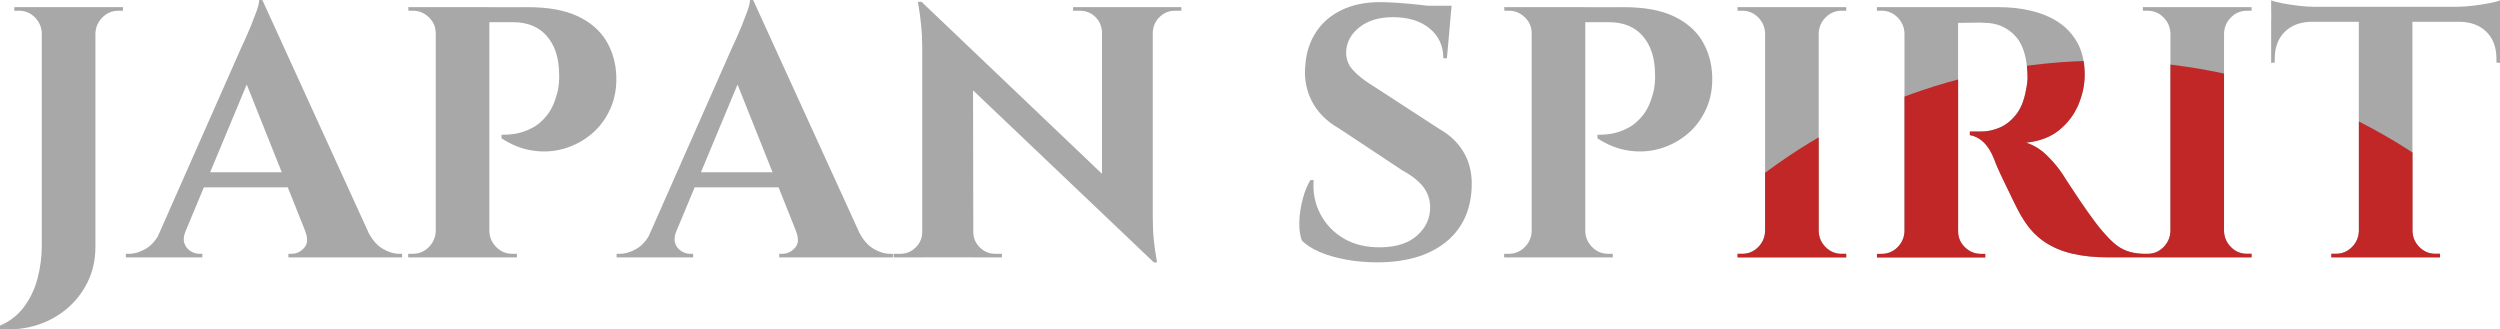
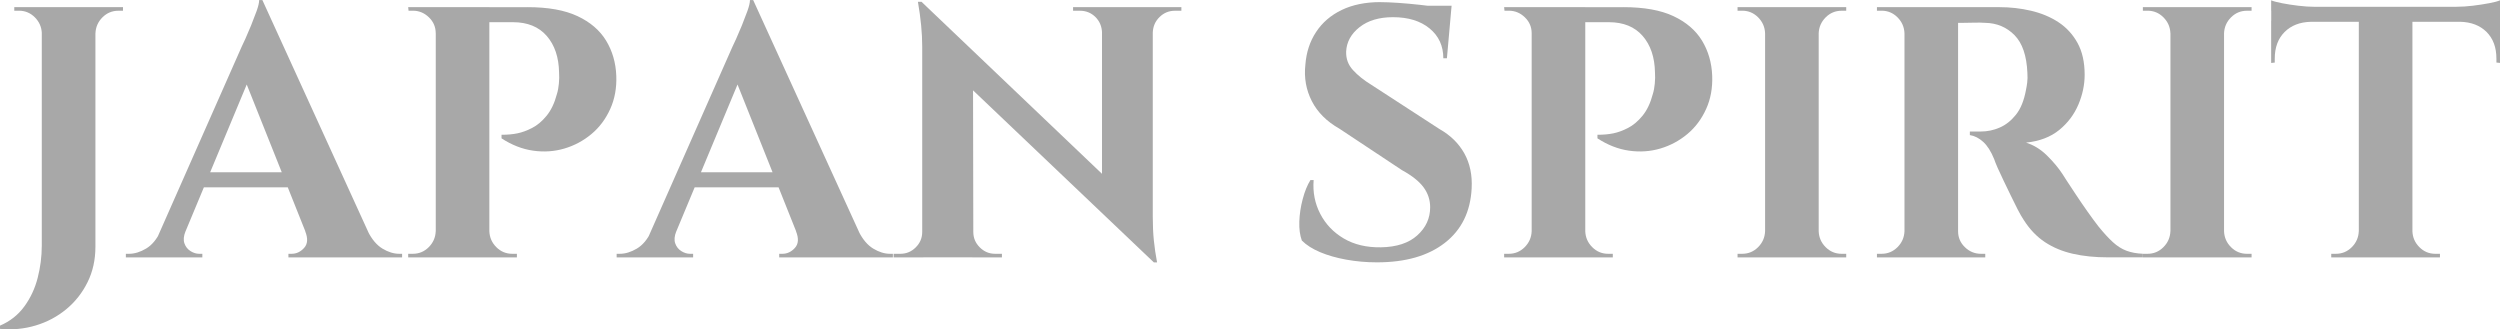
<svg xmlns="http://www.w3.org/2000/svg" id="uuid-5b31f98d-1227-48b1-b2c7-9ca4c4cc37f5" data-name="レイヤー_2" viewBox="0 0 698.21 91.97">
  <defs>
    <style>
      .uuid-b7ec35fc-f936-429b-86c2-96317c4f1cb0 {
        fill: none;
      }

      .uuid-72c8654d-2ce1-4d18-a8e9-aabd553d09b9 {
        fill: #A8A8A8;
      }

      .uuid-8c21348a-dcd4-43f4-922f-1be57a489a32 {
        fill: #c12727;
      }

      .uuid-a1a5201f-3746-472e-9c1c-58d2441057bb {
        clip-path: url(#uuid-83f66011-1596-419a-ba3b-dcfbe572c834);
      }
    </style>
    <clipPath id="uuid-83f66011-1596-419a-ba3b-dcfbe572c834">
-       <path class="uuid-b7ec35fc-f936-429b-86c2-96317c4f1cb0" d="M26.66,2h7.69v1h-1.3c-1.73,0-3.21.62-4.44,1.85-1.23,1.23-1.88,2.71-1.95,4.44v59.6c0,3.66-.73,6.97-2.2,9.93-1.46,2.96-3.44,5.47-5.94,7.54-2.5,2.06-5.34,3.58-8.54,4.54-3.19.97-6.52,1.28-9.98.95v-.9c2.8-1.2,5.06-2.98,6.79-5.34,1.73-2.36,2.98-5.03,3.74-7.99.76-2.96,1.15-5.97,1.15-9.04V9.28c-.07-1.73-.72-3.21-1.95-4.44-1.23-1.23-2.71-1.85-4.44-1.85h-1.3v-1h22.66ZM111.51,70.88h.8v1h-31.75v-1h.9c1.33,0,2.5-.55,3.49-1.65,1-1.1,1.1-2.65.3-4.64h.03l-4.9-12.28h-23.43l-5.21,12.49c-.46,1.24-.54,2.3-.23,3.18.33.93.9,1.65,1.7,2.15s1.6.75,2.4.75h.9v1h-21.36v-1h.9c1.53,0,3.11-.48,4.74-1.45,1.35-.8,2.5-2.08,3.46-3.77l23.24-52.58c.2-.4.55-1.15,1.05-2.25.5-1.1,1.03-2.34,1.6-3.74.56-1.4,1.08-2.74,1.55-4.04.47-1.3.7-2.31.7-3.04h.9l29.66,64.96c1.09,2.06,2.38,3.56,3.88,4.47,1.6.97,3.16,1.45,4.69,1.45ZM78.7,48.12l-9.79-24.52-10.22,24.52h20.01ZM161.27,4.49c-3.56-1.66-8.2-2.5-13.93-2.5h-33.34l.1,1h1.2c1.73,0,3.23.62,4.49,1.85,1.26,1.23,1.9,2.71,1.9,4.44v55.31c-.07,1.73-.72,3.21-1.95,4.44-1.23,1.23-2.71,1.85-4.44,1.85h-1.3v1h30.35v-1h-1.3c-1.73,0-3.21-.62-4.44-1.85-1.23-1.23-1.88-2.71-1.95-4.44V6.19h6.59c4.06,0,7.2,1.28,9.43,3.84,2.23,2.56,3.38,5.97,3.44,10.23.07.93.05,1.95-.05,3.04-.1,1.1-.28,2.08-.55,2.95-.67,2.53-1.63,4.56-2.9,6.09-1.26,1.53-2.61,2.66-4.04,3.39-1.43.73-2.8,1.23-4.09,1.5-1.3.27-2.78.4-4.44.4v1c2.86,1.87,5.81,3.01,8.84,3.44,3.03.43,5.94.23,8.74-.6,2.8-.83,5.31-2.18,7.54-4.04,2.23-1.86,3.98-4.19,5.24-6.99,1.26-2.79,1.83-5.89,1.7-9.28-.13-3.66-1.08-6.94-2.85-9.83-1.76-2.9-4.43-5.18-7.99-6.84ZM248.58,70.88h.8v1h-31.75v-1h.9c1.33,0,2.5-.55,3.49-1.65,1-1.1,1.1-2.65.3-4.64h.03l-4.9-12.28h-23.43l-5.21,12.49c-.46,1.24-.54,2.3-.23,3.18.33.93.9,1.65,1.7,2.15s1.6.75,2.4.75h.9v1h-21.36v-1h.9c1.53,0,3.11-.48,4.74-1.45,1.35-.8,2.5-2.08,3.46-3.77l23.24-52.58c.2-.4.55-1.15,1.05-2.25.5-1.1,1.03-2.34,1.6-3.74.56-1.4,1.08-2.74,1.55-4.04.47-1.3.7-2.31.7-3.04h.9l29.66,64.96c1.09,2.06,2.38,3.56,3.88,4.47,1.6.97,3.16,1.45,4.69,1.45ZM215.77,48.12l-9.79-24.52-10.22,24.52h20.01ZM321.65,2h-21.96v1h1.9c1.73,0,3.18.58,4.34,1.75,1.16,1.17,1.78,2.61,1.85,4.34v39.46L257.36.5h-1c.8,4.59,1.2,8.75,1.2,12.48v51.81c0,1.66-.6,3.09-1.8,4.29-1.2,1.2-2.63,1.8-4.29,1.8h-1.9v1h30.25v-1h-1.9c-1.66,0-3.09-.6-4.29-1.8-1.2-1.2-1.8-2.63-1.8-4.29h-.01l-.07-39.56,50.5,48.04h.9c-.4-2.13-.7-4.18-.9-6.14s-.3-4.18-.3-6.64V9.08c.07-1.73.7-3.18,1.9-4.34,1.2-1.17,2.63-1.75,4.29-1.75h1.8v-1h-8.29ZM402.01,36.04l-19.07-12.38c-2.06-1.26-3.76-2.63-5.09-4.09-1.33-1.46-1.96-3.19-1.9-5.19.13-2.66,1.38-4.92,3.74-6.79,2.36-1.86,5.47-2.8,9.33-2.8,4.26,0,7.67,1.05,10.23,3.15,2.56,2.1,3.84,4.88,3.84,8.34h1l1.2-13.48s-.01,0-.01,0l.11-1.19h-6.72c-.68-.08-1.38-.17-2.12-.25-2.1-.23-4.13-.42-6.09-.55-1.96-.13-3.61-.2-4.94-.2-4.19,0-7.8.73-10.83,2.2-3.03,1.46-5.41,3.51-7.14,6.14-1.73,2.63-2.73,5.68-2.99,9.13-.4,3.66.2,7.06,1.8,10.18s4.16,5.69,7.69,7.69l17.47,11.58c2.79,1.53,4.81,3.13,6.04,4.79,1.23,1.66,1.85,3.53,1.85,5.59,0,3.06-1.2,5.68-3.59,7.84-2.4,2.16-5.79,3.28-10.18,3.35-3.99.07-7.44-.75-10.33-2.45-2.9-1.7-5.09-3.99-6.59-6.89-1.5-2.9-2.11-6.04-1.85-9.43h-.9c-.87,1.4-1.58,3.16-2.15,5.29-.57,2.13-.88,4.23-.95,6.29-.07,2.06.17,3.83.7,5.29,1.26,1.27,2.96,2.35,5.09,3.24,2.13.9,4.57,1.6,7.34,2.1,2.76.5,5.61.75,8.54.75,7.99,0,14.31-1.81,18.97-5.44,4.66-3.63,7.15-8.7,7.49-15.22.2-3.73-.48-6.99-2.05-9.78-1.56-2.79-3.88-5.06-6.94-6.79ZM467.35,4.49c-3.56-1.66-8.2-2.5-13.93-2.5h-33.34l.1,1h1.2c1.73,0,3.23.62,4.49,1.85,1.26,1.23,1.9,2.71,1.9,4.44v55.31c-.07,1.73-.72,3.21-1.95,4.44-1.23,1.23-2.71,1.85-4.44,1.85h-1.3v1h30.35v-1h-1.3c-1.73,0-3.21-.62-4.44-1.85-1.23-1.23-1.88-2.71-1.95-4.44V6.19h6.59c4.06,0,7.2,1.28,9.43,3.84,2.23,2.56,3.38,5.97,3.44,10.23.07.93.05,1.95-.05,3.04-.1,1.1-.28,2.08-.55,2.95-.67,2.53-1.63,4.56-2.9,6.09-1.26,1.53-2.61,2.66-4.04,3.39-1.43.73-2.8,1.23-4.09,1.5-1.3.27-2.78.4-4.44.4v1c2.86,1.87,5.81,3.01,8.84,3.44,3.03.43,5.94.23,8.74-.6,2.8-.83,5.31-2.18,7.54-4.04,2.23-1.86,3.98-4.19,5.24-6.99,1.26-2.79,1.83-5.89,1.7-9.28-.13-3.66-1.08-6.94-2.85-9.83-1.76-2.9-4.43-5.18-7.99-6.84ZM507.63,2h-22.36v1h1.3c1.73,0,3.21.62,4.44,1.85,1.23,1.23,1.88,2.71,1.95,4.44v55.31c-.07,1.73-.72,3.21-1.95,4.44-1.23,1.23-2.71,1.85-4.44,1.85h-1.3v1h30.35v-1h-1.3c-1.73,0-3.21-.62-4.44-1.85-1.23-1.23-1.88-2.71-1.95-4.44V9.28c.06-1.73.71-3.21,1.95-4.44,1.23-1.23,2.71-1.85,4.44-1.85h1.3v-1h-7.99ZM620.84,2h-22.36v1h1.3c1.73,0,3.21.62,4.44,1.85,1.23,1.23,1.88,2.71,1.95,4.44v55.31c-.07,1.73-.72,3.21-1.95,4.44-1.23,1.23-2.71,1.85-4.44,1.85h-1.3c-1.73-.07-3.26-.35-4.59-.85-1.33-.5-2.6-1.3-3.79-2.4-1.2-1.1-2.53-2.55-3.99-4.34-.93-1.2-1.96-2.59-3.09-4.19-1.13-1.6-2.21-3.18-3.24-4.74-1.03-1.56-1.9-2.88-2.6-3.94-.7-1.06-1.08-1.66-1.15-1.8-1.13-1.73-2.58-3.46-4.34-5.19-1.76-1.73-3.71-2.93-5.84-3.59,3.79-.4,6.89-1.58,9.28-3.54,2.4-1.96,4.18-4.33,5.34-7.09,1.16-2.76,1.75-5.54,1.75-8.34,0-3.53-.67-6.49-2-8.88-1.33-2.4-3.11-4.33-5.34-5.79-2.23-1.46-4.78-2.53-7.64-3.19-2.86-.66-5.79-1-8.79-1h-34.24v1h1.3c1.73,0,3.21.62,4.44,1.85,1.23,1.23,1.88,2.71,1.95,4.44v55.31c-.07,1.73-.72,3.21-1.95,4.44-1.23,1.23-2.71,1.85-4.44,1.85h-1.3v1h30.25v-1h-1.2c-1.73,0-3.23-.62-4.49-1.85-1.26-1.23-1.9-2.71-1.9-4.44V6.39h1.55c.9,0,1.9-.01,2.99-.05,1.1-.03,2.11-.02,3.04.05,3.26.07,5.99,1.22,8.19,3.44,2.2,2.23,3.39,5.74,3.59,10.53.07,1,.05,1.9-.05,2.7-.1.8-.22,1.5-.35,2.1-.53,2.93-1.46,5.23-2.8,6.89-1.33,1.67-2.85,2.86-4.54,3.59-1.7.73-3.44,1.1-5.24,1.1h-3.1v1c1.33.2,2.58.83,3.74,1.9,1.16,1.07,2.18,2.66,3.04,4.79.2.6.53,1.43,1,2.5.46,1.07,1.01,2.25,1.65,3.54.63,1.3,1.28,2.65,1.95,4.04.66,1.4,1.31,2.71,1.95,3.94.63,1.23,1.21,2.25,1.75,3.04,1.66,2.6,3.63,4.64,5.89,6.14,2.26,1.5,4.86,2.58,7.79,3.24,2.93.67,6.19,1,9.78,1h40.13v-1h-1.3c-1.73,0-3.21-.62-4.44-1.85-1.23-1.23-1.88-2.71-1.95-4.44V9.28c.06-1.73.71-3.21,1.95-4.44,1.23-1.23,2.71-1.85,4.44-1.85h1.3v-1h-7.99ZM695.21.9c-1.4.27-2.91.5-4.54.7-1.63.2-3.18.3-4.64.3h-39.53c-1.4,0-2.93-.1-4.59-.3-1.66-.2-3.18-.43-4.54-.7-1.36-.26-2.38-.53-3.04-.8v17.47l1-.1v-1.1c0-3.13.91-5.61,2.75-7.44s4.28-2.78,7.34-2.85h13.38v58.5c-.07,1.73-.72,3.21-1.95,4.44-1.23,1.23-2.71,1.85-4.44,1.85h-1.3v1h30.35v-1h-1.3c-1.73,0-3.21-.62-4.44-1.85-1.23-1.23-1.88-2.71-1.95-4.44V6.09h13.28c3.13.07,5.61,1.02,7.44,2.85,1.83,1.83,2.75,4.31,2.75,7.44v1.1l1,.1V.1c-.6.27-1.6.53-3,.8Z" />
-     </clipPath>
+       </clipPath>
  </defs>
  <g id="uuid-512c39ad-9203-455a-92ba-02a61d74fff4" data-name="design">
    <g>
      <path class="uuid-72c8654d-2ce1-4d18-a8e9-aabd553d09b9" d="M26.65,2v66.89c0,3.66-.73,6.97-2.2,9.93-1.46,2.96-3.44,5.47-5.94,7.54-2.5,2.06-5.34,3.58-8.54,4.54-3.19.96-6.52,1.28-9.98.95v-.9c2.8-1.2,5.06-2.98,6.79-5.34,1.73-2.36,2.98-5.03,3.74-7.99.76-2.96,1.15-5.97,1.15-9.03V2h14.97ZM11.98,9.28h-.3c-.07-1.73-.72-3.21-1.95-4.44-1.23-1.23-2.71-1.85-4.44-1.85h-1.3v-1h7.99v7.29ZM26.36,9.28V2h7.99v1h-1.3c-1.73,0-3.21.62-4.44,1.85s-1.88,2.71-1.95,4.44h-.3Z" />
      <path class="uuid-72c8654d-2ce1-4d18-a8e9-aabd553d09b9" d="M51.81,64.59c-.53,1.33-.63,2.46-.3,3.39.33.93.9,1.65,1.7,2.15.8.5,1.6.75,2.4.75h.9v1h-21.36v-1h.9c1.53,0,3.11-.48,4.74-1.45,1.63-.96,2.98-2.58,4.04-4.84h6.99ZM73.27,0l.4,12.18-24.76,59.4h-7.29l25.86-58.5c.2-.4.55-1.15,1.05-2.25.5-1.1,1.03-2.35,1.6-3.74.56-1.4,1.08-2.75,1.55-4.04.46-1.3.7-2.31.7-3.04h.9ZM83.76,48.12v4.19h-29.35v-4.19h29.35ZM73.27,0l32.54,71.28h-17.87l-20.76-52.01L73.27,0ZM85.25,64.59h17.47c1.13,2.26,2.5,3.88,4.09,4.84,1.6.97,3.16,1.45,4.69,1.45h.8v1h-31.75v-1h.9c1.33,0,2.5-.55,3.49-1.65,1-1.1,1.1-2.65.3-4.64Z" />
      <path class="uuid-72c8654d-2ce1-4d18-a8e9-aabd553d09b9" d="M121.99,9.28h-.3c0-1.73-.63-3.21-1.9-4.44-1.27-1.23-2.76-1.85-4.49-1.85h-1.2l-.1-1h7.99v7.29ZM121.99,64.59v7.29h-7.99v-1h1.3c1.73,0,3.21-.62,4.44-1.85,1.23-1.23,1.88-2.71,1.95-4.44h.3ZM136.67,2v69.88h-14.97V2h14.97ZM147.35,2c5.72,0,10.37.83,13.93,2.5,3.56,1.67,6.22,3.94,7.99,6.84,1.76,2.9,2.71,6.17,2.85,9.83.13,3.39-.43,6.49-1.7,9.28-1.27,2.8-3.01,5.13-5.24,6.99-2.23,1.86-4.74,3.21-7.54,4.04-2.8.83-5.71,1.03-8.74.6-3.03-.43-5.97-1.58-8.83-3.44v-1c1.66,0,3.15-.13,4.44-.4,1.3-.27,2.66-.76,4.09-1.5,1.43-.73,2.78-1.86,4.04-3.39,1.26-1.53,2.23-3.56,2.9-6.09.27-.86.45-1.85.55-2.95.1-1.1.12-2.11.05-3.04-.07-4.26-1.22-7.67-3.44-10.23-2.23-2.56-5.38-3.84-9.43-3.84h-6.89c-.33-1.4-.67-2.79-1-4.19h11.98ZM136.37,64.59h.3c.07,1.73.71,3.21,1.95,4.44,1.23,1.23,2.71,1.85,4.44,1.85h1.3v1h-7.99v-7.29Z" />
      <path class="uuid-72c8654d-2ce1-4d18-a8e9-aabd553d09b9" d="M188.88,64.59c-.53,1.33-.63,2.46-.3,3.39.33.93.9,1.65,1.7,2.15.8.5,1.6.75,2.4.75h.9v1h-21.36v-1h.9c1.53,0,3.11-.48,4.74-1.45,1.63-.96,2.98-2.58,4.04-4.84h6.99ZM210.34,0l.4,12.18-24.76,59.4h-7.29l25.86-58.5c.2-.4.55-1.15,1.05-2.25.5-1.1,1.03-2.35,1.6-3.74.56-1.4,1.08-2.75,1.55-4.04.46-1.3.7-2.31.7-3.04h.9ZM220.82,48.12v4.19h-29.35v-4.19h29.35ZM210.34,0l32.54,71.28h-17.87l-20.76-52.01,6.09-19.27ZM222.32,64.59h17.47c1.13,2.26,2.5,3.88,4.09,4.84,1.6.97,3.16,1.45,4.69,1.45h.8v1h-31.75v-1h.9c1.33,0,2.5-.55,3.49-1.65,1-1.1,1.1-2.65.3-4.64Z" />
      <path class="uuid-72c8654d-2ce1-4d18-a8e9-aabd553d09b9" d="M257.86,64.79v7.09h-8.29v-1h1.9c1.66,0,3.09-.6,4.29-1.8,1.2-1.2,1.8-2.63,1.8-4.29h.3ZM257.36.5l14.38,15.27.1,56.1h-14.28V12.98c0-3.73-.4-7.89-1.2-12.48h1ZM257.36.5l63.69,60.7,1.2,12.08-63.69-60.6-1.2-12.18ZM271.83,64.79c0,1.66.6,3.09,1.8,4.29,1.2,1.2,2.63,1.8,4.29,1.8h1.9v1h-8.29v-7.09h.3ZM299.69,2h8.29v7.09h-.2c-.07-1.73-.68-3.18-1.85-4.34-1.17-1.16-2.61-1.75-4.34-1.75h-1.9v-1ZM321.95,2v58.5c0,2.46.1,4.68.3,6.64.2,1.96.5,4.01.9,6.14h-.9l-14.48-16.17V2h14.18ZM329.94,2v1h-1.8c-1.66,0-3.09.58-4.29,1.75-1.2,1.17-1.83,2.61-1.9,4.34h-.3V2h8.29Z" />
      <path class="uuid-72c8654d-2ce1-4d18-a8e9-aabd553d09b9" d="M385.54.6c1.33,0,2.98.07,4.94.2,1.96.13,3.99.32,6.09.55,2.1.23,3.93.47,5.49.7,1.56.23,2.65.48,3.24.75l-1.2,13.48h-1c0-3.46-1.28-6.24-3.84-8.34-2.56-2.1-5.97-3.14-10.23-3.14-3.86,0-6.97.93-9.33,2.79-2.36,1.86-3.61,4.13-3.74,6.79-.07,2,.56,3.73,1.9,5.19,1.33,1.46,3.03,2.83,5.09,4.09l19.07,12.38c3.06,1.73,5.37,3.99,6.94,6.79,1.56,2.8,2.25,6.06,2.05,9.78-.33,6.52-2.83,11.6-7.49,15.22-4.66,3.63-10.98,5.44-18.97,5.44-2.93,0-5.77-.25-8.54-.75-2.76-.5-5.21-1.2-7.34-2.1-2.13-.9-3.83-1.98-5.09-3.25-.53-1.46-.77-3.23-.7-5.29.07-2.06.38-4.16.95-6.29.56-2.13,1.28-3.89,2.15-5.29h.9c-.27,3.39.35,6.54,1.85,9.43,1.5,2.89,3.69,5.19,6.59,6.89s6.34,2.51,10.33,2.45c4.39-.07,7.79-1.18,10.18-3.34,2.4-2.16,3.59-4.77,3.59-7.84,0-2.06-.62-3.93-1.85-5.59-1.23-1.66-3.24-3.26-6.04-4.79l-17.47-11.58c-3.53-2-6.09-4.56-7.69-7.69-1.6-3.13-2.2-6.52-1.8-10.18.27-3.46,1.26-6.5,3-9.13,1.73-2.63,4.11-4.68,7.14-6.14,3.03-1.46,6.64-2.2,10.83-2.2ZM405.41,1.6l-.2,2.1h-11.78V1.6h11.98Z" />
      <path class="uuid-72c8654d-2ce1-4d18-a8e9-aabd553d09b9" d="M428.07,9.28h-.3c0-1.73-.63-3.21-1.9-4.44-1.27-1.23-2.76-1.85-4.49-1.85h-1.2l-.1-1h7.99v7.29ZM428.07,64.59v7.29h-7.99v-1h1.3c1.73,0,3.21-.62,4.44-1.85,1.23-1.23,1.88-2.71,1.95-4.44h.3ZM442.74,2v69.88h-14.97V2h14.97ZM453.42,2c5.72,0,10.37.83,13.93,2.5,3.56,1.67,6.22,3.94,7.99,6.84,1.76,2.9,2.71,6.17,2.85,9.83.13,3.39-.43,6.49-1.7,9.28-1.27,2.8-3.01,5.13-5.24,6.99-2.23,1.86-4.74,3.21-7.54,4.04-2.8.83-5.71,1.03-8.74.6-3.03-.43-5.97-1.58-8.83-3.44v-1c1.66,0,3.15-.13,4.44-.4,1.3-.27,2.66-.76,4.09-1.5,1.43-.73,2.78-1.86,4.04-3.39,1.26-1.53,2.23-3.56,2.9-6.09.27-.86.45-1.85.55-2.95.1-1.1.12-2.11.05-3.04-.07-4.26-1.22-7.67-3.44-10.23-2.23-2.56-5.38-3.84-9.43-3.84h-6.89c-.33-1.4-.67-2.79-1-4.19h11.98ZM442.44,64.59h.3c.07,1.73.71,3.21,1.95,4.44,1.23,1.23,2.71,1.85,4.44,1.85h1.3v1h-7.99v-7.29Z" />
      <path class="uuid-72c8654d-2ce1-4d18-a8e9-aabd553d09b9" d="M493.26,9.28h-.3c-.07-1.73-.72-3.21-1.95-4.44-1.23-1.23-2.71-1.85-4.44-1.85h-1.3v-1h7.99v7.29ZM493.26,64.59v7.29h-7.99v-1h1.3c1.73,0,3.21-.62,4.44-1.85,1.23-1.23,1.88-2.71,1.95-4.44h.3ZM507.93,2v69.88h-14.97V2h14.97ZM507.63,9.28V2h7.99v1h-1.3c-1.73,0-3.21.62-4.44,1.85-1.23,1.23-1.88,2.71-1.95,4.44h-.3ZM507.63,64.59h.3c.07,1.73.71,3.21,1.95,4.44,1.23,1.23,2.71,1.85,4.44,1.85h1.3v1h-7.99v-7.29Z" />
      <path class="uuid-72c8654d-2ce1-4d18-a8e9-aabd553d09b9" d="M532.19,9.28h-.3c-.07-1.73-.72-3.21-1.95-4.44-1.23-1.23-2.71-1.85-4.44-1.85h-1.3v-1h7.99v7.29ZM532.19,64.59v7.29h-7.99v-1h1.3c1.73,0,3.21-.62,4.44-1.85,1.23-1.23,1.88-2.71,1.95-4.44h.3ZM546.86,2v69.88h-14.97V2h14.97ZM558.44,2c3,0,5.92.33,8.79,1,2.86.67,5.41,1.73,7.64,3.19,2.23,1.46,4.01,3.39,5.34,5.79,1.33,2.4,2,5.36,2,8.89,0,2.79-.58,5.57-1.75,8.33-1.17,2.76-2.94,5.13-5.34,7.09-2.4,1.96-5.49,3.15-9.28,3.54,2.13.67,4.08,1.86,5.84,3.59,1.76,1.73,3.21,3.46,4.34,5.19.07.13.45.73,1.15,1.8.7,1.07,1.56,2.38,2.6,3.94,1.03,1.56,2.11,3.14,3.24,4.74,1.13,1.6,2.16,3,3.09,4.19,1.46,1.8,2.79,3.24,3.99,4.34,1.2,1.1,2.46,1.9,3.79,2.4,1.33.5,2.86.78,4.59.85v1h-9.78c-3.59,0-6.86-.33-9.78-1-2.93-.67-5.52-1.75-7.79-3.25-2.26-1.5-4.23-3.54-5.89-6.14-.53-.8-1.12-1.81-1.75-3.04-.63-1.23-1.28-2.55-1.95-3.94-.67-1.4-1.31-2.75-1.95-4.04-.63-1.3-1.18-2.48-1.65-3.54-.47-1.06-.8-1.9-1-2.5-.87-2.13-1.88-3.73-3.04-4.79-1.17-1.06-2.41-1.7-3.74-1.9v-1h3.09c1.8,0,3.54-.36,5.24-1.1,1.7-.73,3.21-1.93,4.54-3.59,1.33-1.66,2.26-3.96,2.8-6.89.13-.6.25-1.3.35-2.1.1-.8.12-1.7.05-2.7-.2-4.79-1.4-8.3-3.59-10.53-2.2-2.23-4.93-3.38-8.19-3.44-.93-.07-1.95-.08-3.04-.05-1.1.03-2.1.05-2.99.05h-1.85c0-.07-.08-.45-.25-1.15-.17-.7-.42-1.78-.75-3.24h12.88ZM546.56,64.59h.3c0,1.73.63,3.21,1.9,4.44,1.26,1.23,2.76,1.85,4.49,1.85h1.2v1h-7.89v-7.29Z" />
      <path class="uuid-72c8654d-2ce1-4d18-a8e9-aabd553d09b9" d="M606.46,9.28h-.3c-.07-1.73-.72-3.21-1.95-4.44-1.23-1.23-2.71-1.85-4.44-1.85h-1.3v-1h7.99v7.29ZM606.46,64.59v7.29h-7.99v-1h1.3c1.73,0,3.21-.62,4.44-1.85,1.23-1.23,1.88-2.71,1.95-4.44h.3ZM621.14,2v69.88h-14.97V2h14.97ZM620.84,9.28V2h7.99v1h-1.3c-1.73,0-3.21.62-4.44,1.85-1.23,1.23-1.88,2.71-1.95,4.44h-.3ZM620.84,64.59h.3c.07,1.73.71,3.21,1.95,4.44,1.23,1.23,2.71,1.85,4.44,1.85h1.3v1h-7.99v-7.29Z" />
      <path class="uuid-72c8654d-2ce1-4d18-a8e9-aabd553d09b9" d="M634.31.1c.66.27,1.68.53,3.04.8,1.36.27,2.88.5,4.54.7,1.66.2,3.19.3,4.59.3l-12.18,1.1V.1ZM698.21,1.9v4.19h-63.89V1.9h63.89ZM645.39,5.79v.3c-3.06.07-5.51,1.02-7.34,2.85-1.83,1.83-2.75,4.31-2.75,7.44v1.1l-1,.1V5.79h11.08ZM659.07,64.59v7.29h-7.99v-1h1.3c1.73,0,3.21-.62,4.44-1.85,1.23-1.23,1.88-2.71,1.95-4.44h.3ZM673.75,2.3v69.58h-14.97V2.3h14.97ZM673.45,64.59h.3c.07,1.73.71,3.21,1.95,4.44,1.23,1.23,2.71,1.85,4.44,1.85h1.3v1h-7.99v-7.29ZM698.21.1v2.89l-12.18-1.1c1.46,0,3.01-.1,4.64-.3,1.63-.2,3.15-.43,4.54-.7,1.4-.26,2.4-.53,3-.8ZM698.21,5.79v11.78l-1-.1v-1.1c0-3.13-.92-5.61-2.75-7.44-1.83-1.83-4.31-2.78-7.44-2.85v-.3h11.18Z" />
    </g>
    <g class="uuid-a1a5201f-3746-472e-9c1c-58d2441057bb">
      <path class="uuid-8c21348a-dcd4-43f4-922f-1be57a489a32" d="M745.49,175c0,87.3-70.77,48.25-158.06,48.25s-158.06,39.05-158.06-48.25S500.13,16.94,587.43,16.94s158.06,70.77,158.06,158.06Z" />
    </g>
  </g>
</svg>